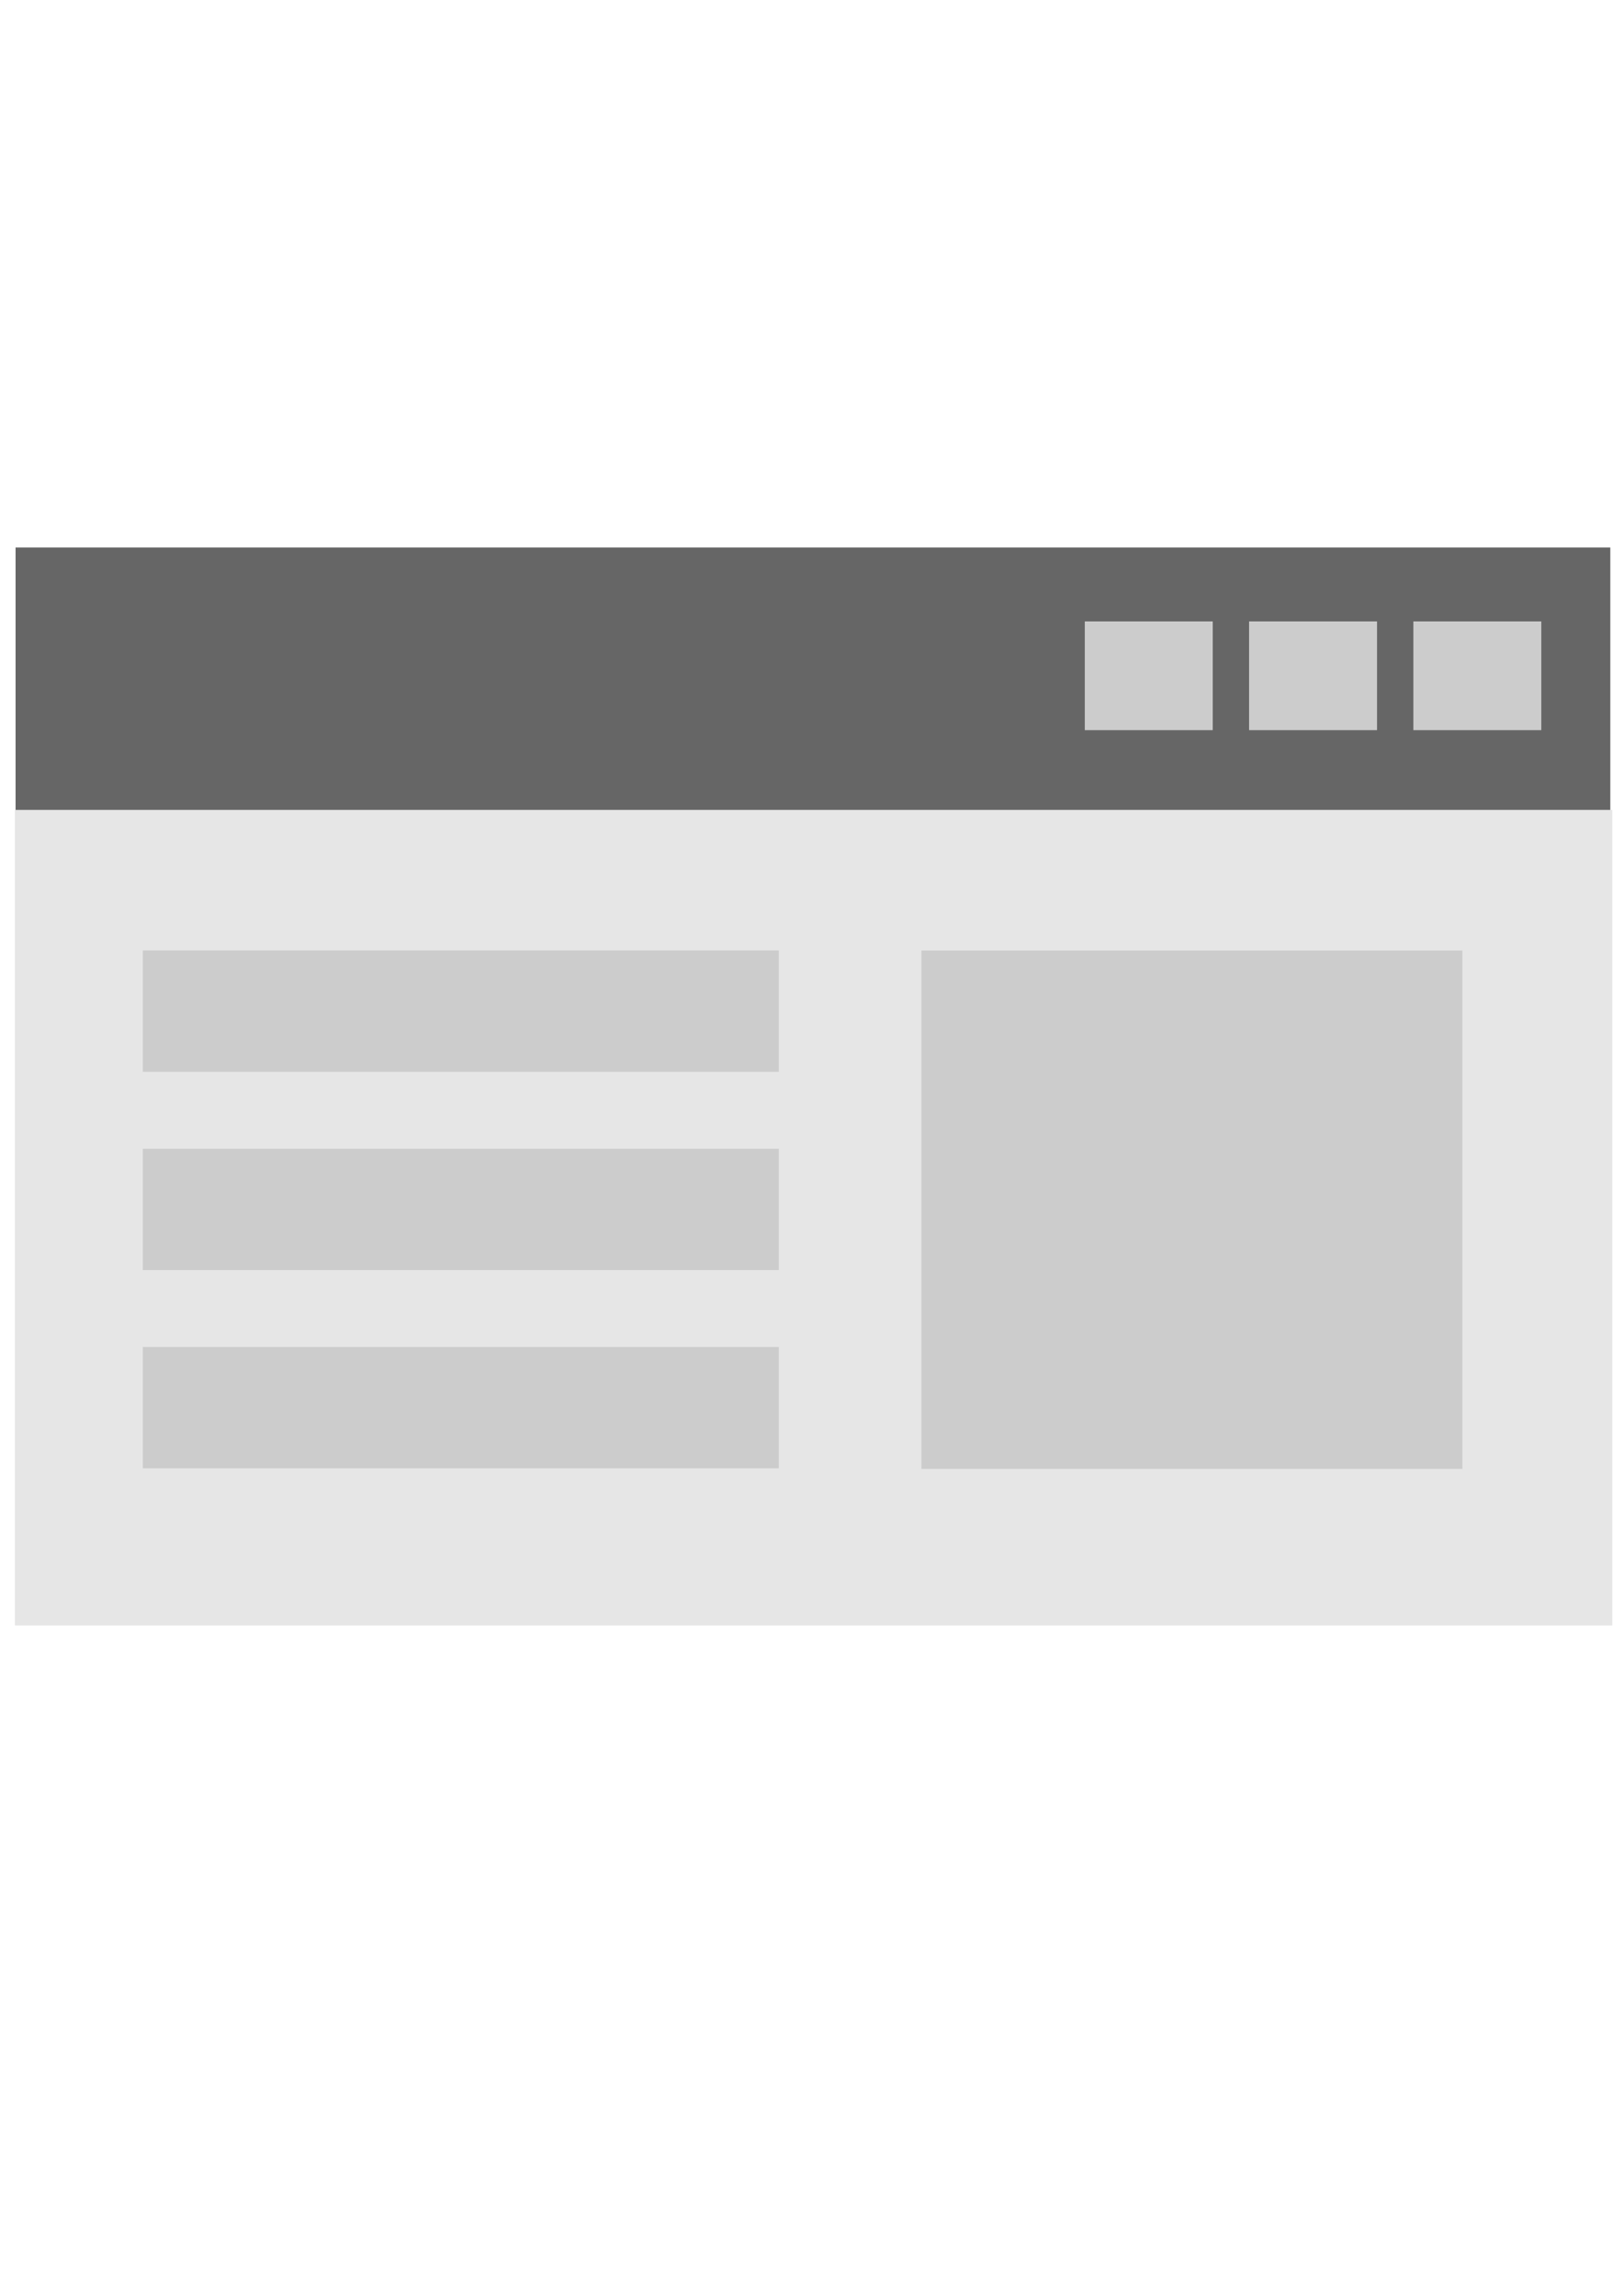
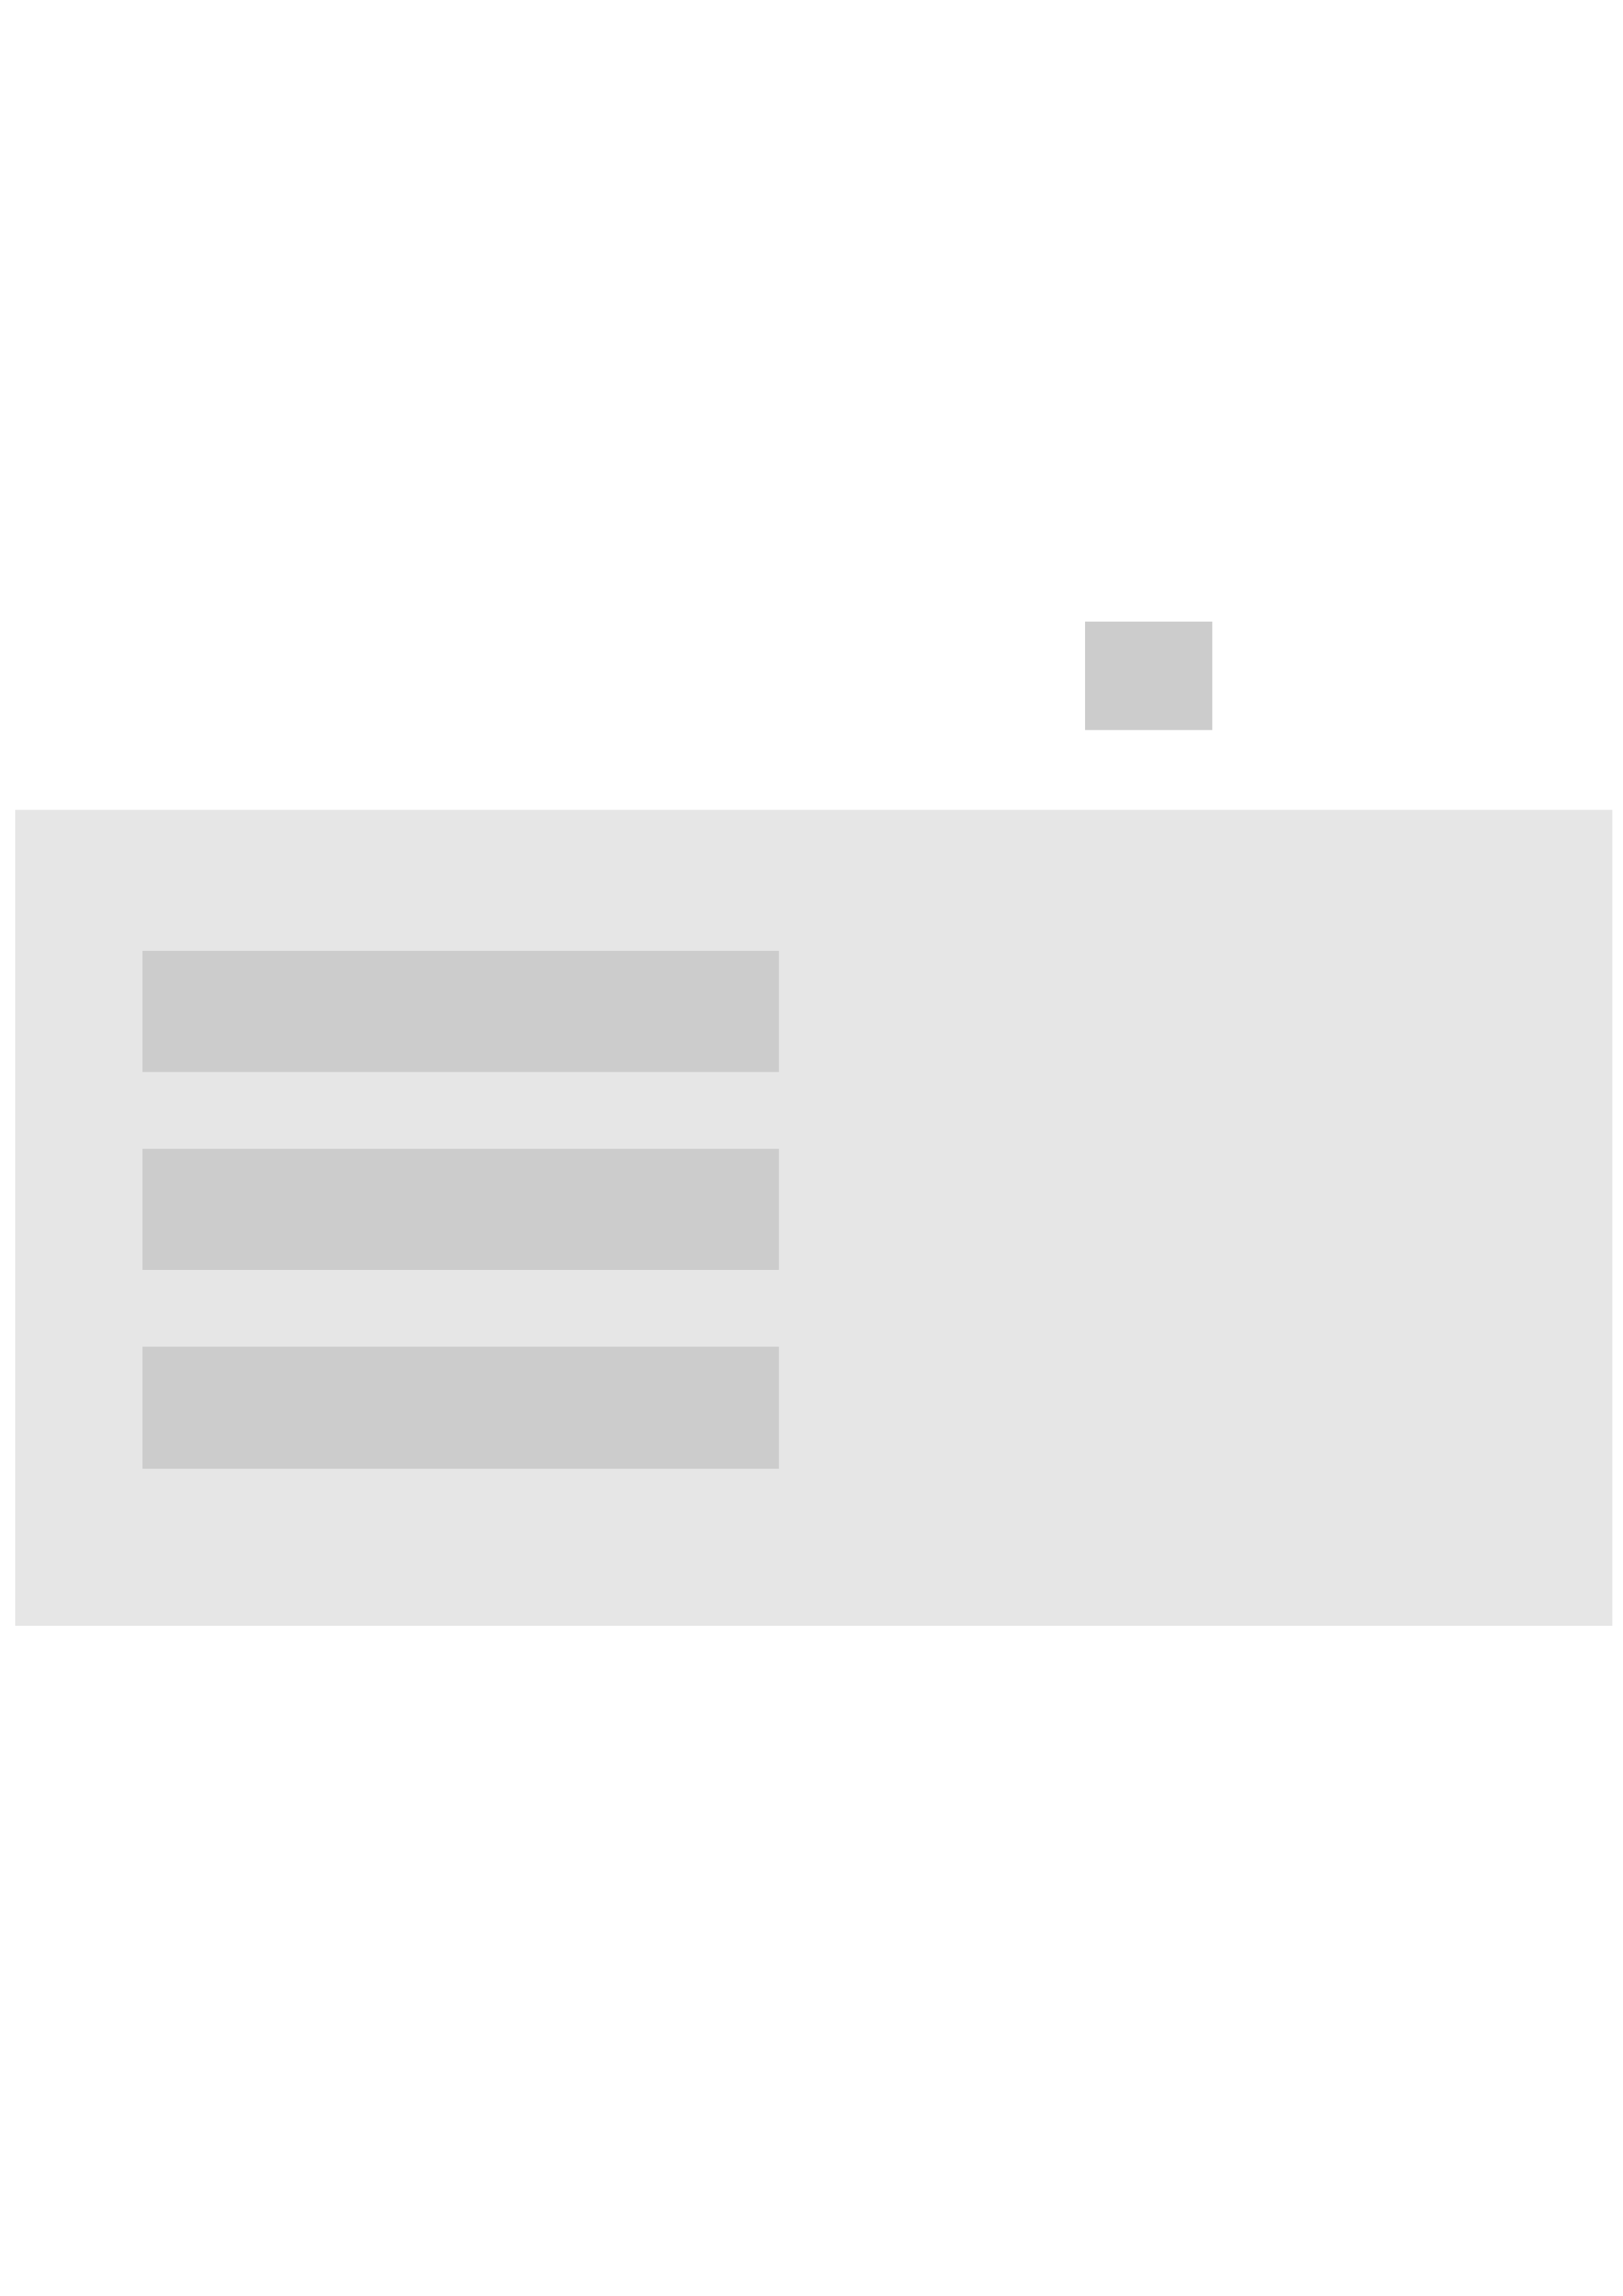
<svg xmlns="http://www.w3.org/2000/svg" xmlns:ns1="http://www.inkscape.org/namespaces/inkscape" xmlns:ns2="http://sodipodi.sourceforge.net/DTD/sodipodi-0.dtd" width="210mm" height="297mm" viewBox="0 0 744.094 1052.362" id="svg2" version="1.1" ns1:version="0.91 r13725" ns2:docname="simple-window.svg">
  <defs id="defs4" />
  <ns2:namedview id="base" pagecolor="#ffffff" bordercolor="#666666" borderopacity="1.0" ns1:pageopacity="0.0" ns1:pageshadow="2" ns1:zoom="0.44945355" ns1:cx="458.3058" ns1:cy="514.83867" ns1:document-units="px" ns1:current-layer="layer1" showgrid="false" ns1:window-width="1024" ns1:window-height="683" ns1:window-x="0" ns1:window-y="30" ns1:window-maximized="1" />
  <g ns1:label="Camada 1" ns1:groupmode="layer" id="layer1">
-     <rect style="fill:#666666;fill-opacity:1;stroke:none;stroke-width:20;stroke-miterlimit:4;stroke-dasharray:none;stroke-opacity:1" id="rect8984" width="731.139" height="149.214" x="7.139" y="250.965" />
-     <rect style="fill:#cccccc;fill-opacity:1;stroke:none;stroke-width:20;stroke-miterlimit:4;stroke-dasharray:none;stroke-opacity:1" id="rect8986" width="58.654" height="49.847" x="647.987" y="284.846" />
-     <rect y="284.846" x="572.666" height="49.847" width="58.654" id="rect8988" style="fill:#cccccc;fill-opacity:1;stroke:none;stroke-width:20;stroke-miterlimit:4;stroke-dasharray:none;stroke-opacity:1" />
    <rect style="fill:#cccccc;fill-opacity:1;stroke:none;stroke-width:20;stroke-miterlimit:4;stroke-dasharray:none;stroke-opacity:1" id="rect8990" width="58.654" height="49.847" x="497.345" y="284.846" />
    <rect style="fill:#e6e6e6;fill-opacity:1;stroke:none;stroke-width:20;stroke-miterlimit:4;stroke-dasharray:none;stroke-opacity:1" id="rect8992" width="732.338" height="373.855" x="6.84" y="371.248" />
    <rect style="fill:#cccccc;fill-opacity:1;stroke:none;stroke-width:20;stroke-miterlimit:4;stroke-dasharray:none;stroke-opacity:1" id="rect8994" width="291.594" height="55.611" x="65.475" y="435.678" />
    <rect y="526.567" x="65.475" height="55.611" width="291.594" id="rect8996" style="fill:#cccccc;fill-opacity:1;stroke:none;stroke-width:20;stroke-miterlimit:4;stroke-dasharray:none;stroke-opacity:1" />
    <rect style="fill:#cccccc;fill-opacity:1;stroke:none;stroke-width:20;stroke-miterlimit:4;stroke-dasharray:none;stroke-opacity:1" id="rect8998" width="291.594" height="55.611" x="65.475" y="617.455" />
-     <rect style="fill:#cccccc;fill-opacity:1;stroke:none;stroke-width:20;stroke-miterlimit:4;stroke-dasharray:none;stroke-opacity:1" id="rect9000" width="248.023" height="237.606" x="422.445" y="435.714" />
  </g>
</svg>